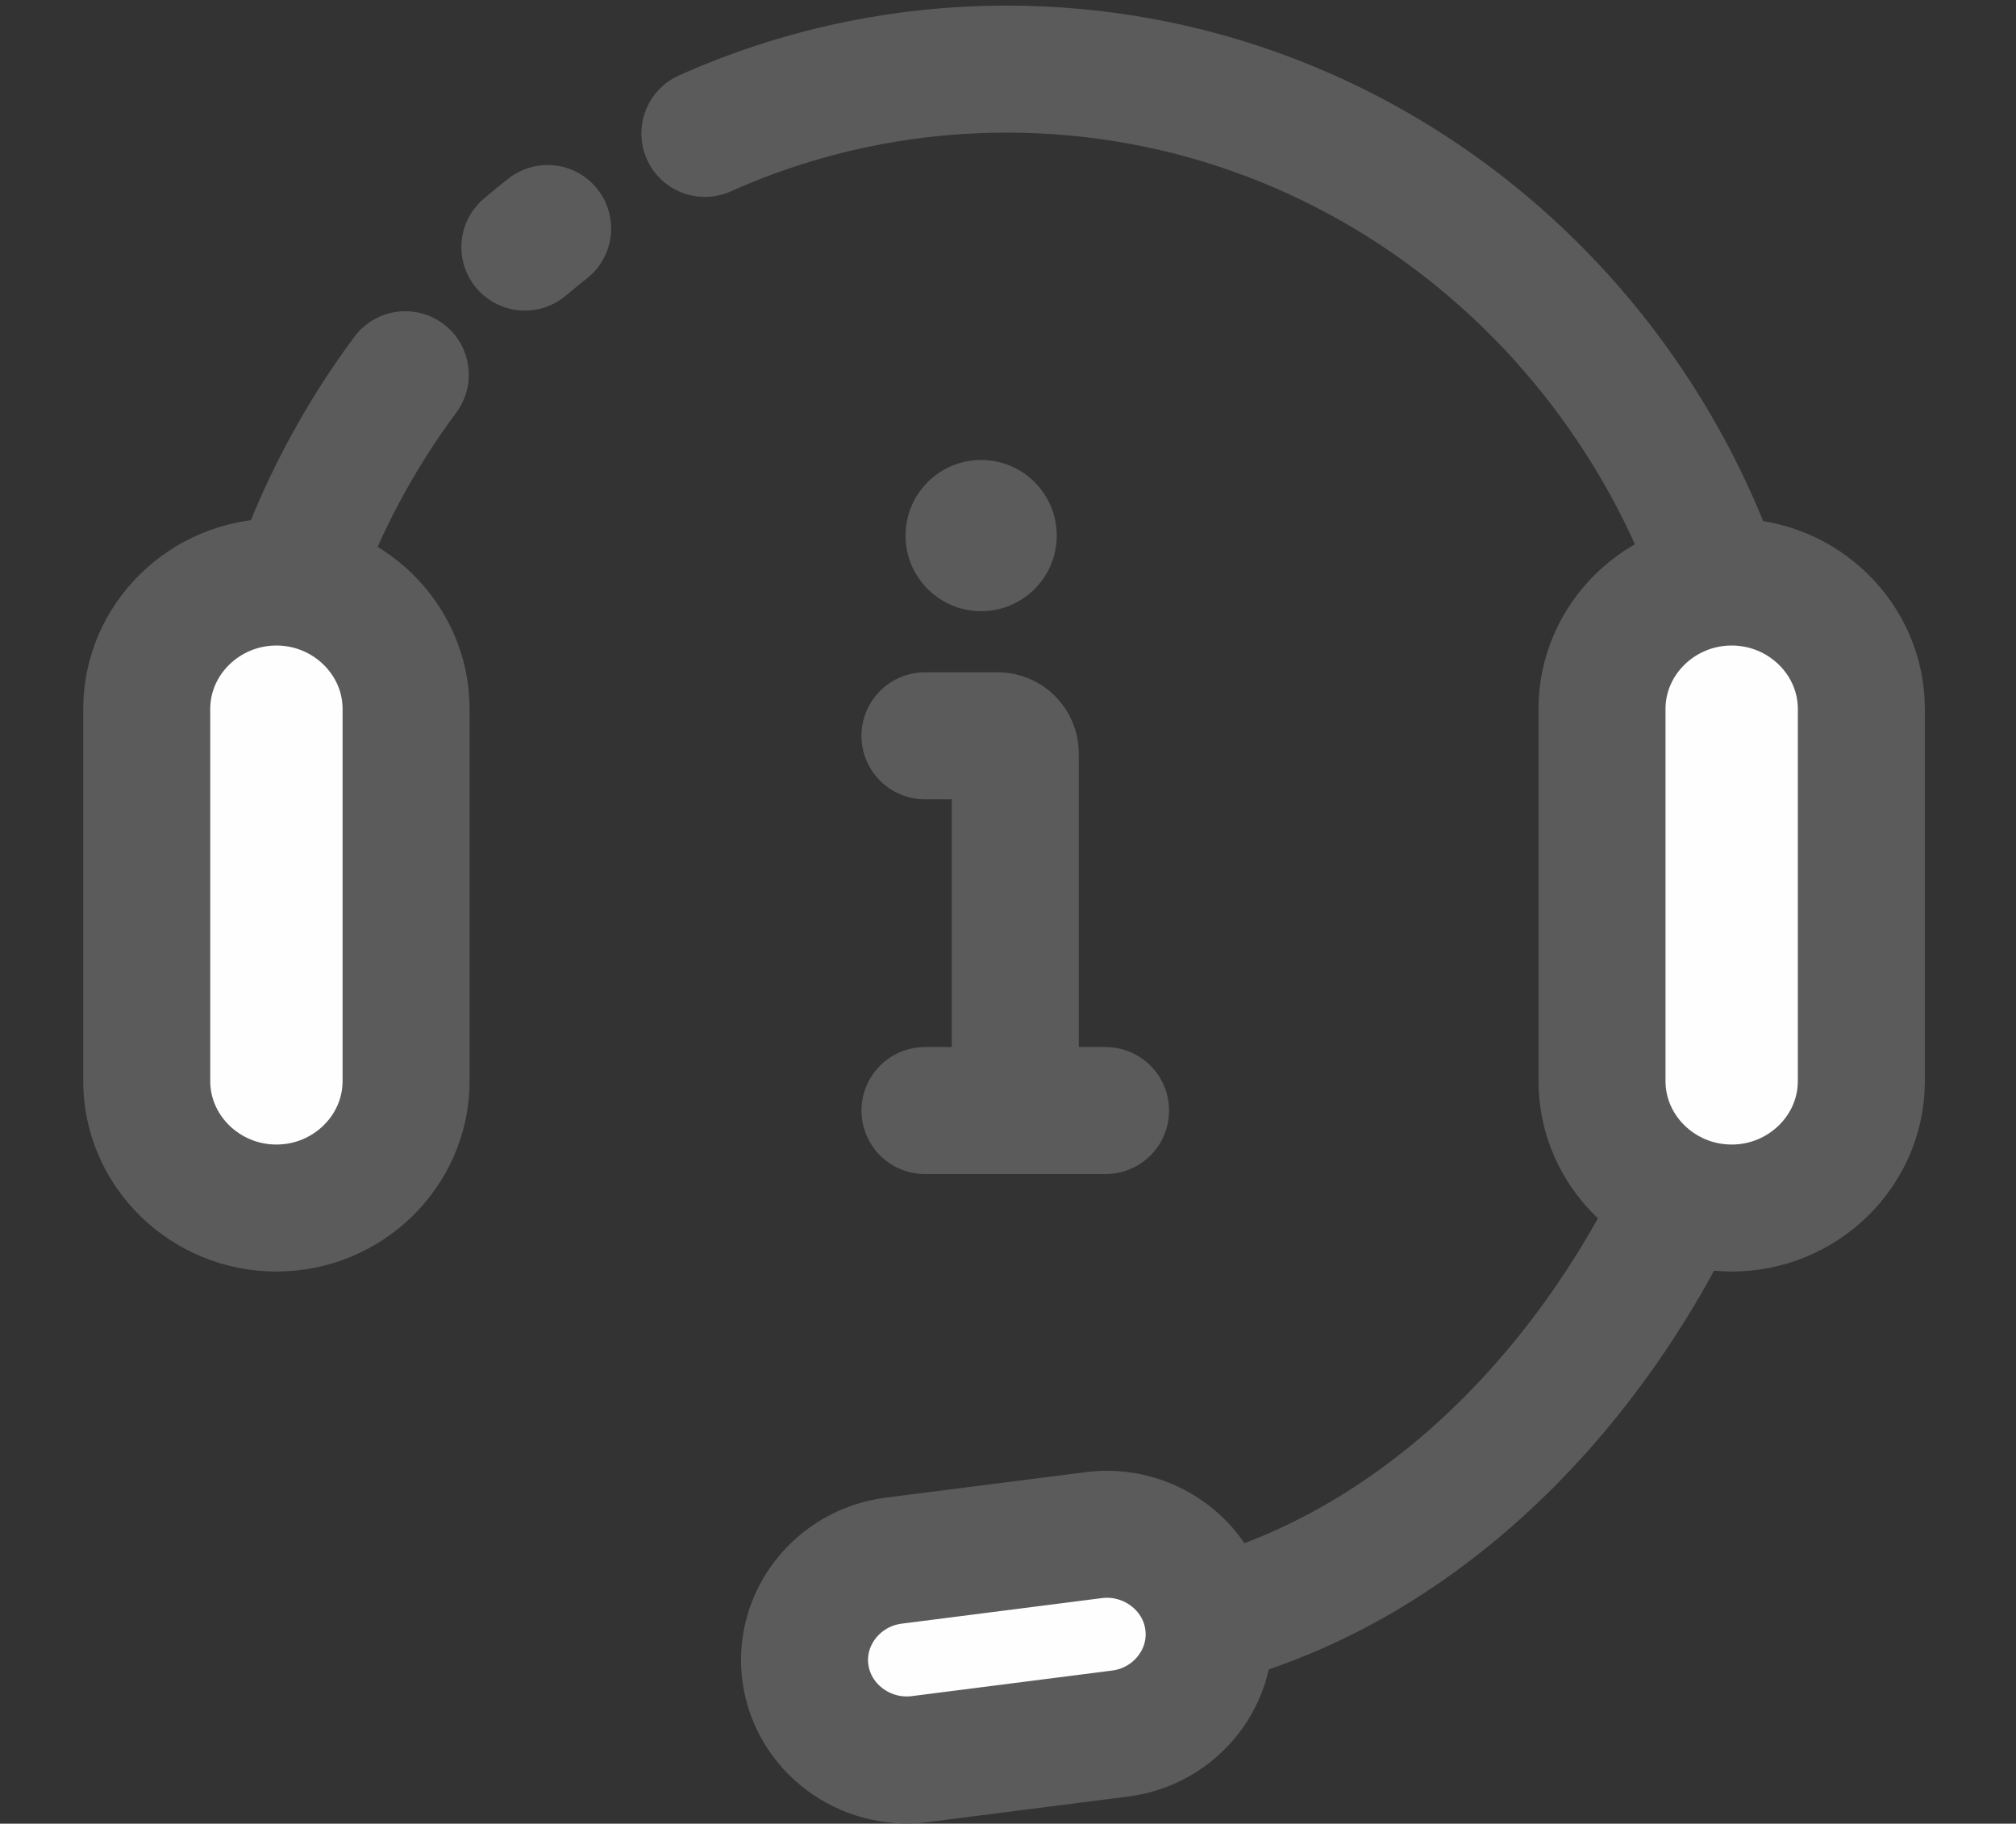
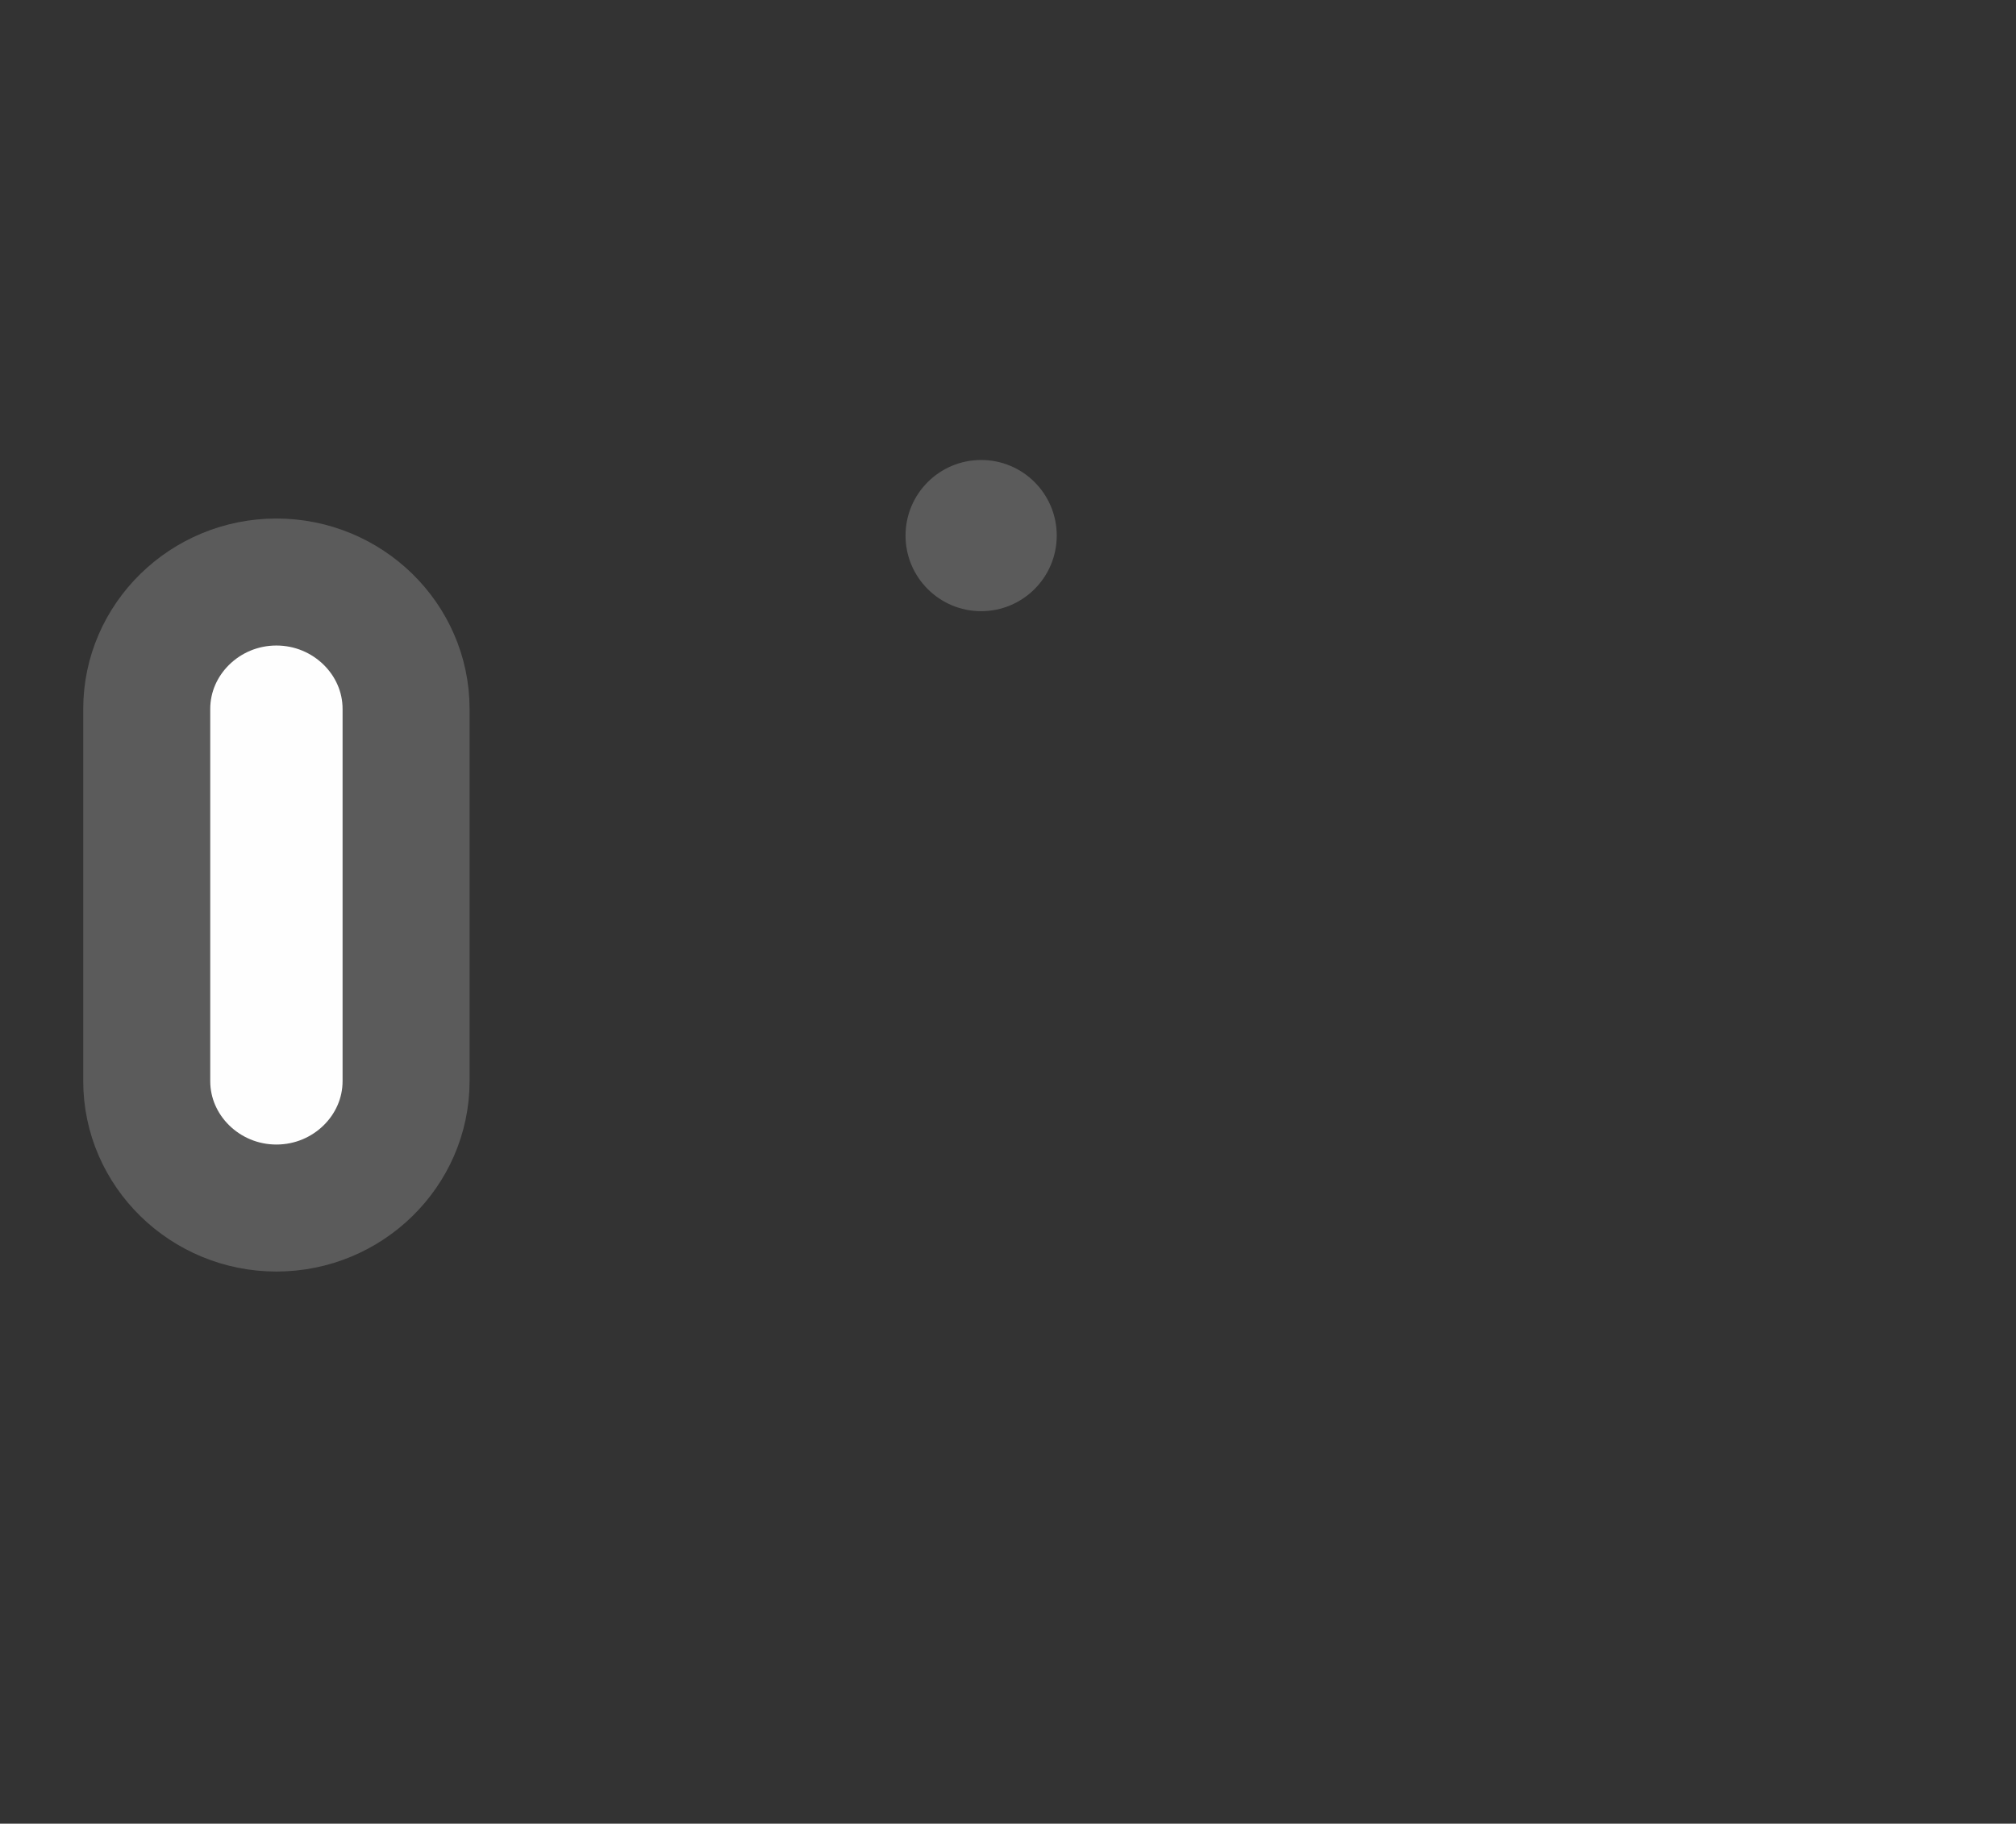
<svg xmlns="http://www.w3.org/2000/svg" xml:space="preserve" width="100%" height="100%" version="1.1" style="shape-rendering:geometricPrecision; text-rendering:geometricPrecision; image-rendering:optimizeQuality; fill-rule:evenodd; clip-rule:evenodd" viewBox="0 0 28 25.33">
  <rect x="0" y="0" width="28" height="25.33" fill="#333333" stroke="none" />
  <defs>
    <style type="text/css">
   
    .str1 {stroke:#5B5B5B;stroke-width:1.764;stroke-miterlimit:2.613}
    .str2 {stroke:#5B5B5B;stroke-width:1.764;stroke-linecap:round;stroke-linejoin:round;stroke-miterlimit:22.926}
    .str0 {stroke:#5B5B5B;stroke-width:1.764;stroke-linecap:round;stroke-linejoin:round;stroke-miterlimit:2.613}
    .fil0 {fill:none}
    .fil1 {fill:#FEFEFE}
    .fil2 {fill:#5B5B5B}
   
  </style>
  </defs>
  <g id="Layer_x0020_1">
    <rect class="fil0" x="-0.055" y="0.035" width="28" height="25.33" />
-     <path class="fil0 str0" d="M3.486 11.724c0,-2.45 0.799,-4.71 2.143,-6.519m1.661 -1.773c0.103,-0.088 0.209,-0.174 0.316,-0.258m2.184 -1.321c1.285,-0.575 2.703,-0.893 4.194,-0.893 5.125,0 9.393,3.766 10.314,8.746 0.01,0.052 0.051,0.727 0.06,0.779m-0.529 4.985c-0.046,0.126 -0.093,0.25 -0.143,0.374 -1.248,3.087 -3.701,5.826 -6.904,6.677" />
    <path class="fil1 str1" d="M3.839 8.084l0 0c0.991,0 1.801,0.793 1.801,1.763l0 5.169c0,0.97 -0.81,1.763 -1.801,1.763l-0 0c-0.991,0 -1.801,-0.793 -1.801,-1.763l0 -5.169c0,-0.97 0.81,-1.763 1.801,-1.763z" />
-     <path class="fil1 str1" d="M24.051 8.084l0 0c0.991,0 1.801,0.793 1.801,1.763l0 5.169c0,0.97 -0.81,1.763 -1.801,1.763l-0 0c-0.991,0 -1.801,-0.793 -1.801,-1.763l0 -5.169c0,-0.97 0.81,-1.763 1.801,-1.763z" />
-     <path class="fil1 str1" d="M16.782 22.521l0 0c0.101,0.758 -0.45,1.458 -1.224,1.557l-2.781 0.355c-0.774,0.099 -1.49,-0.44 -1.591,-1.198l-0 -0c-0.101,-0.758 0.45,-1.458 1.224,-1.558l2.781 -0.355c0.774,-0.099 1.49,0.44 1.591,1.198z" />
-     <path class="fil0 str2" d="M15.355 15.425l-2.508 0m0 -5.205l1.011 -0c0.134,0 0.243,0.109 0.243,0.243l0 4.962" />
    <circle class="fil2" cx="13.627" cy="7.439" r="1.05" />
  </g>
</svg>